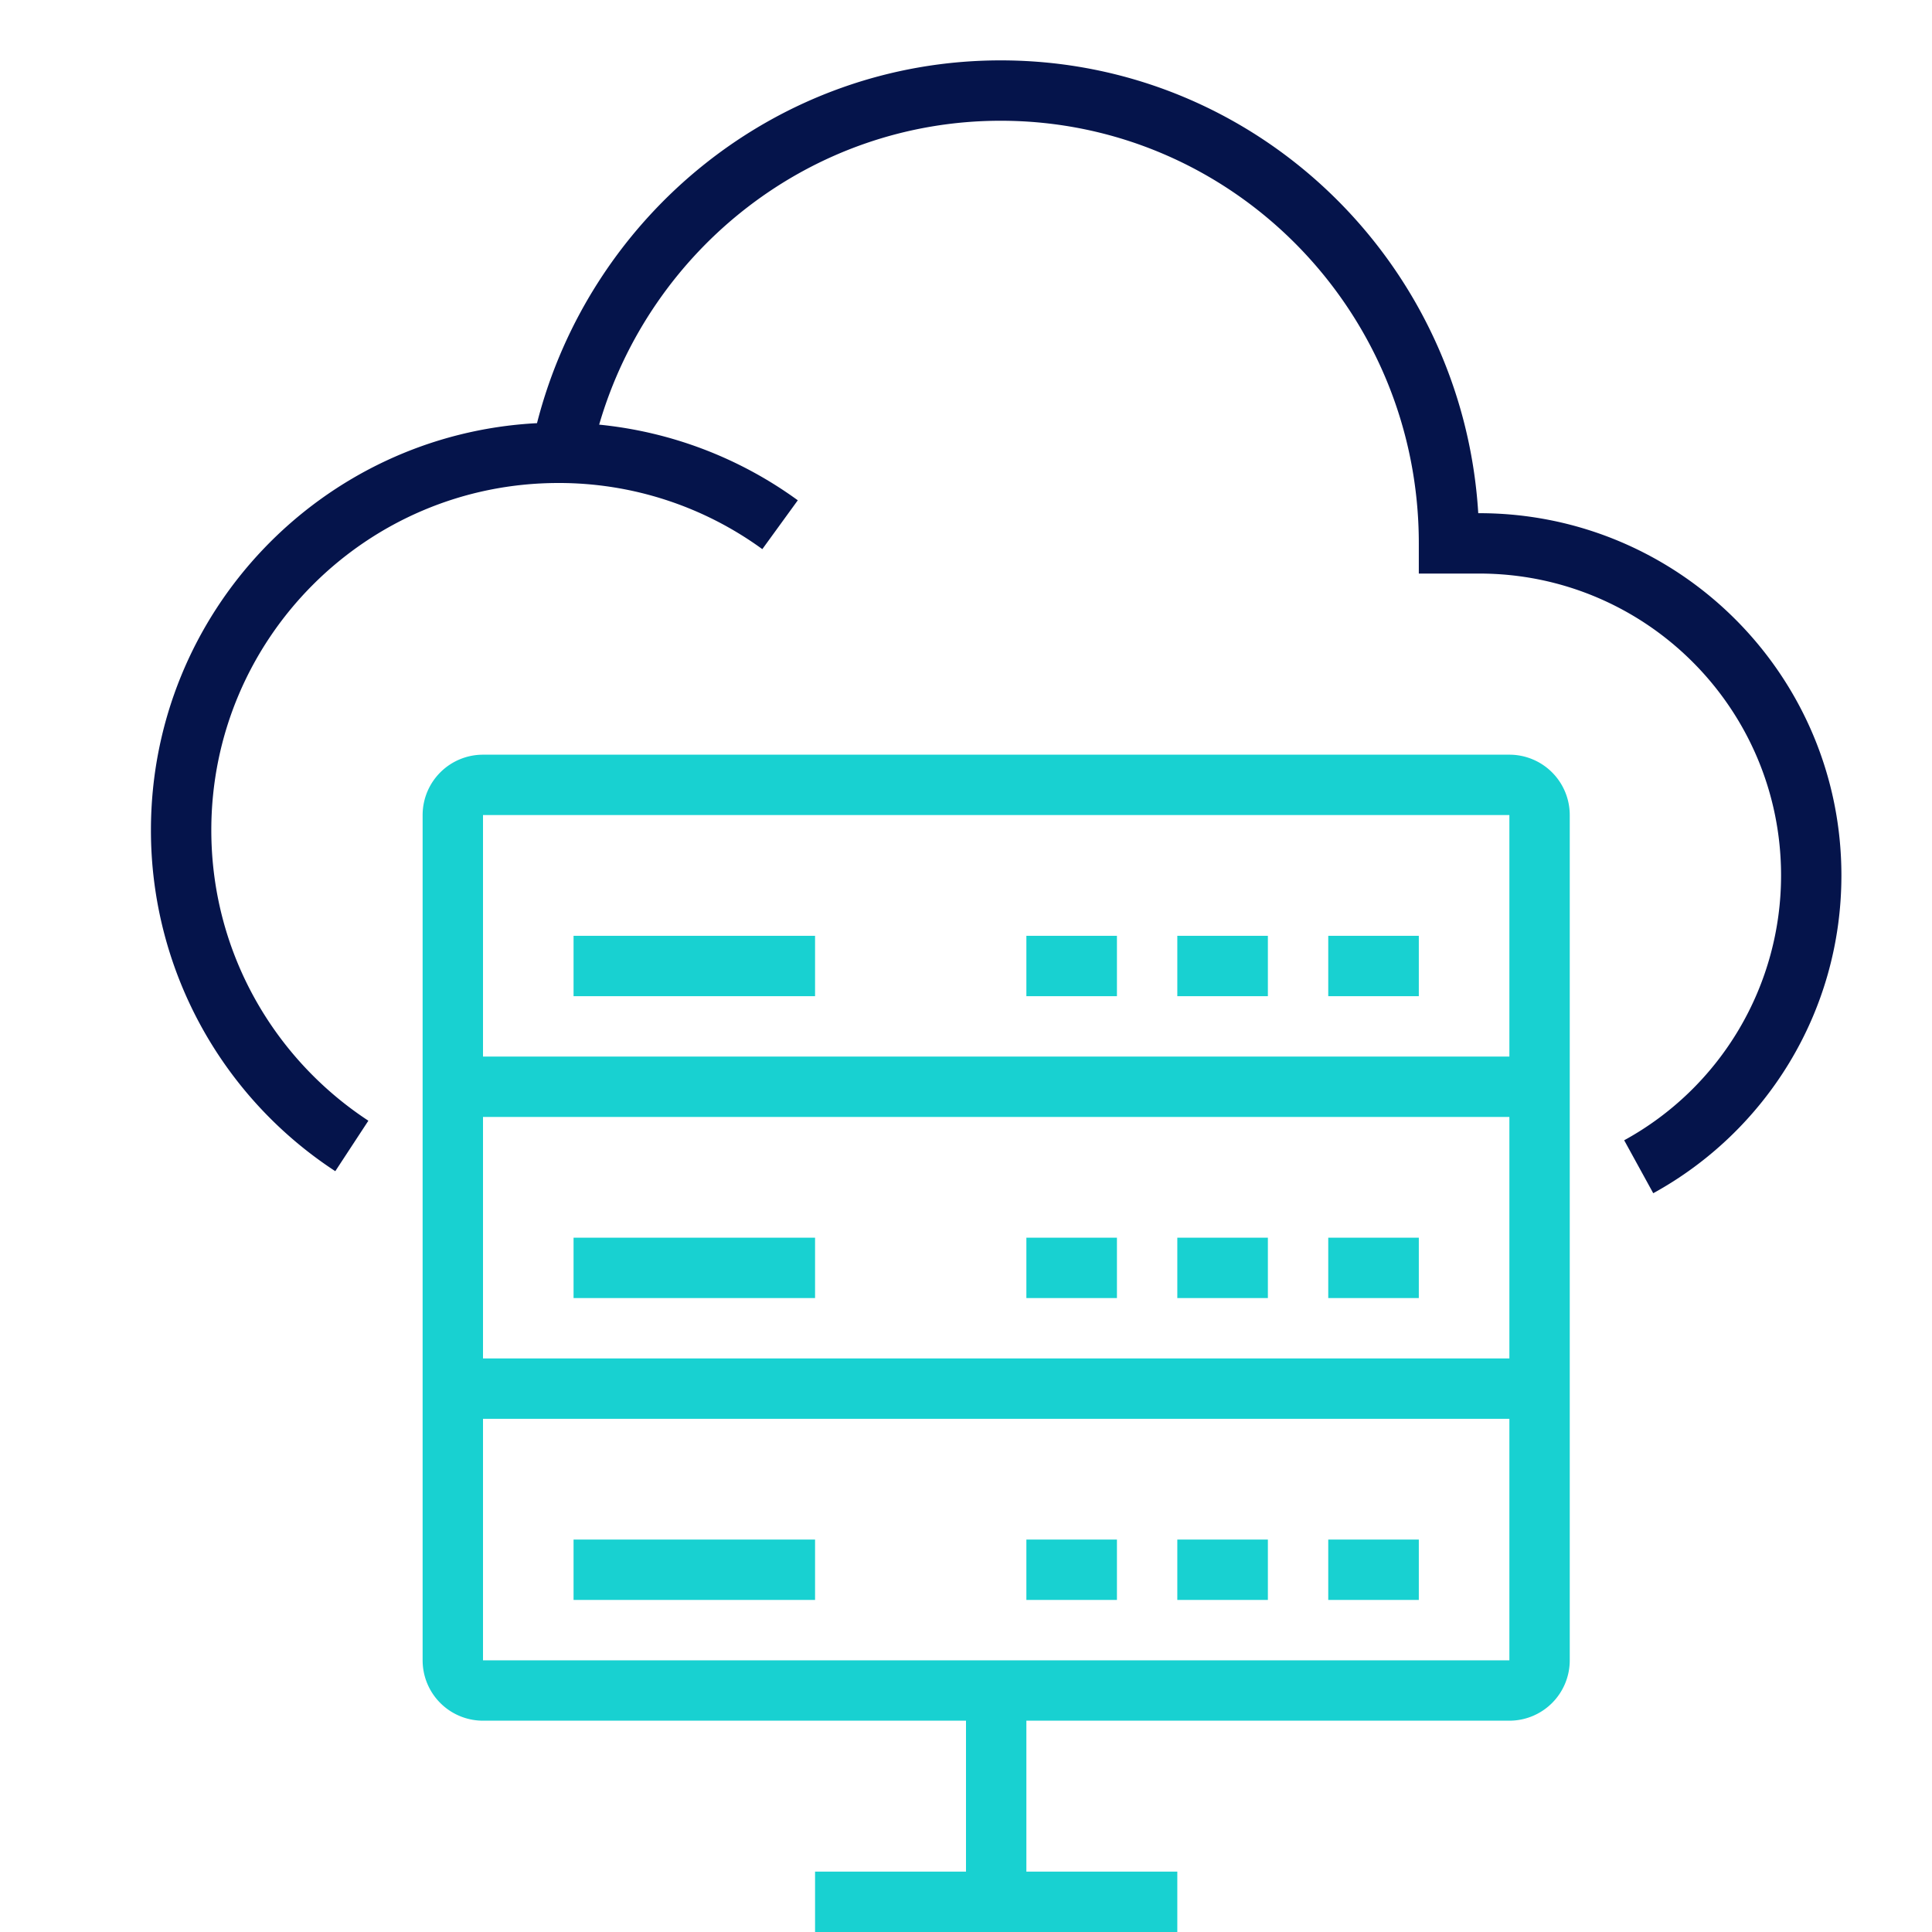
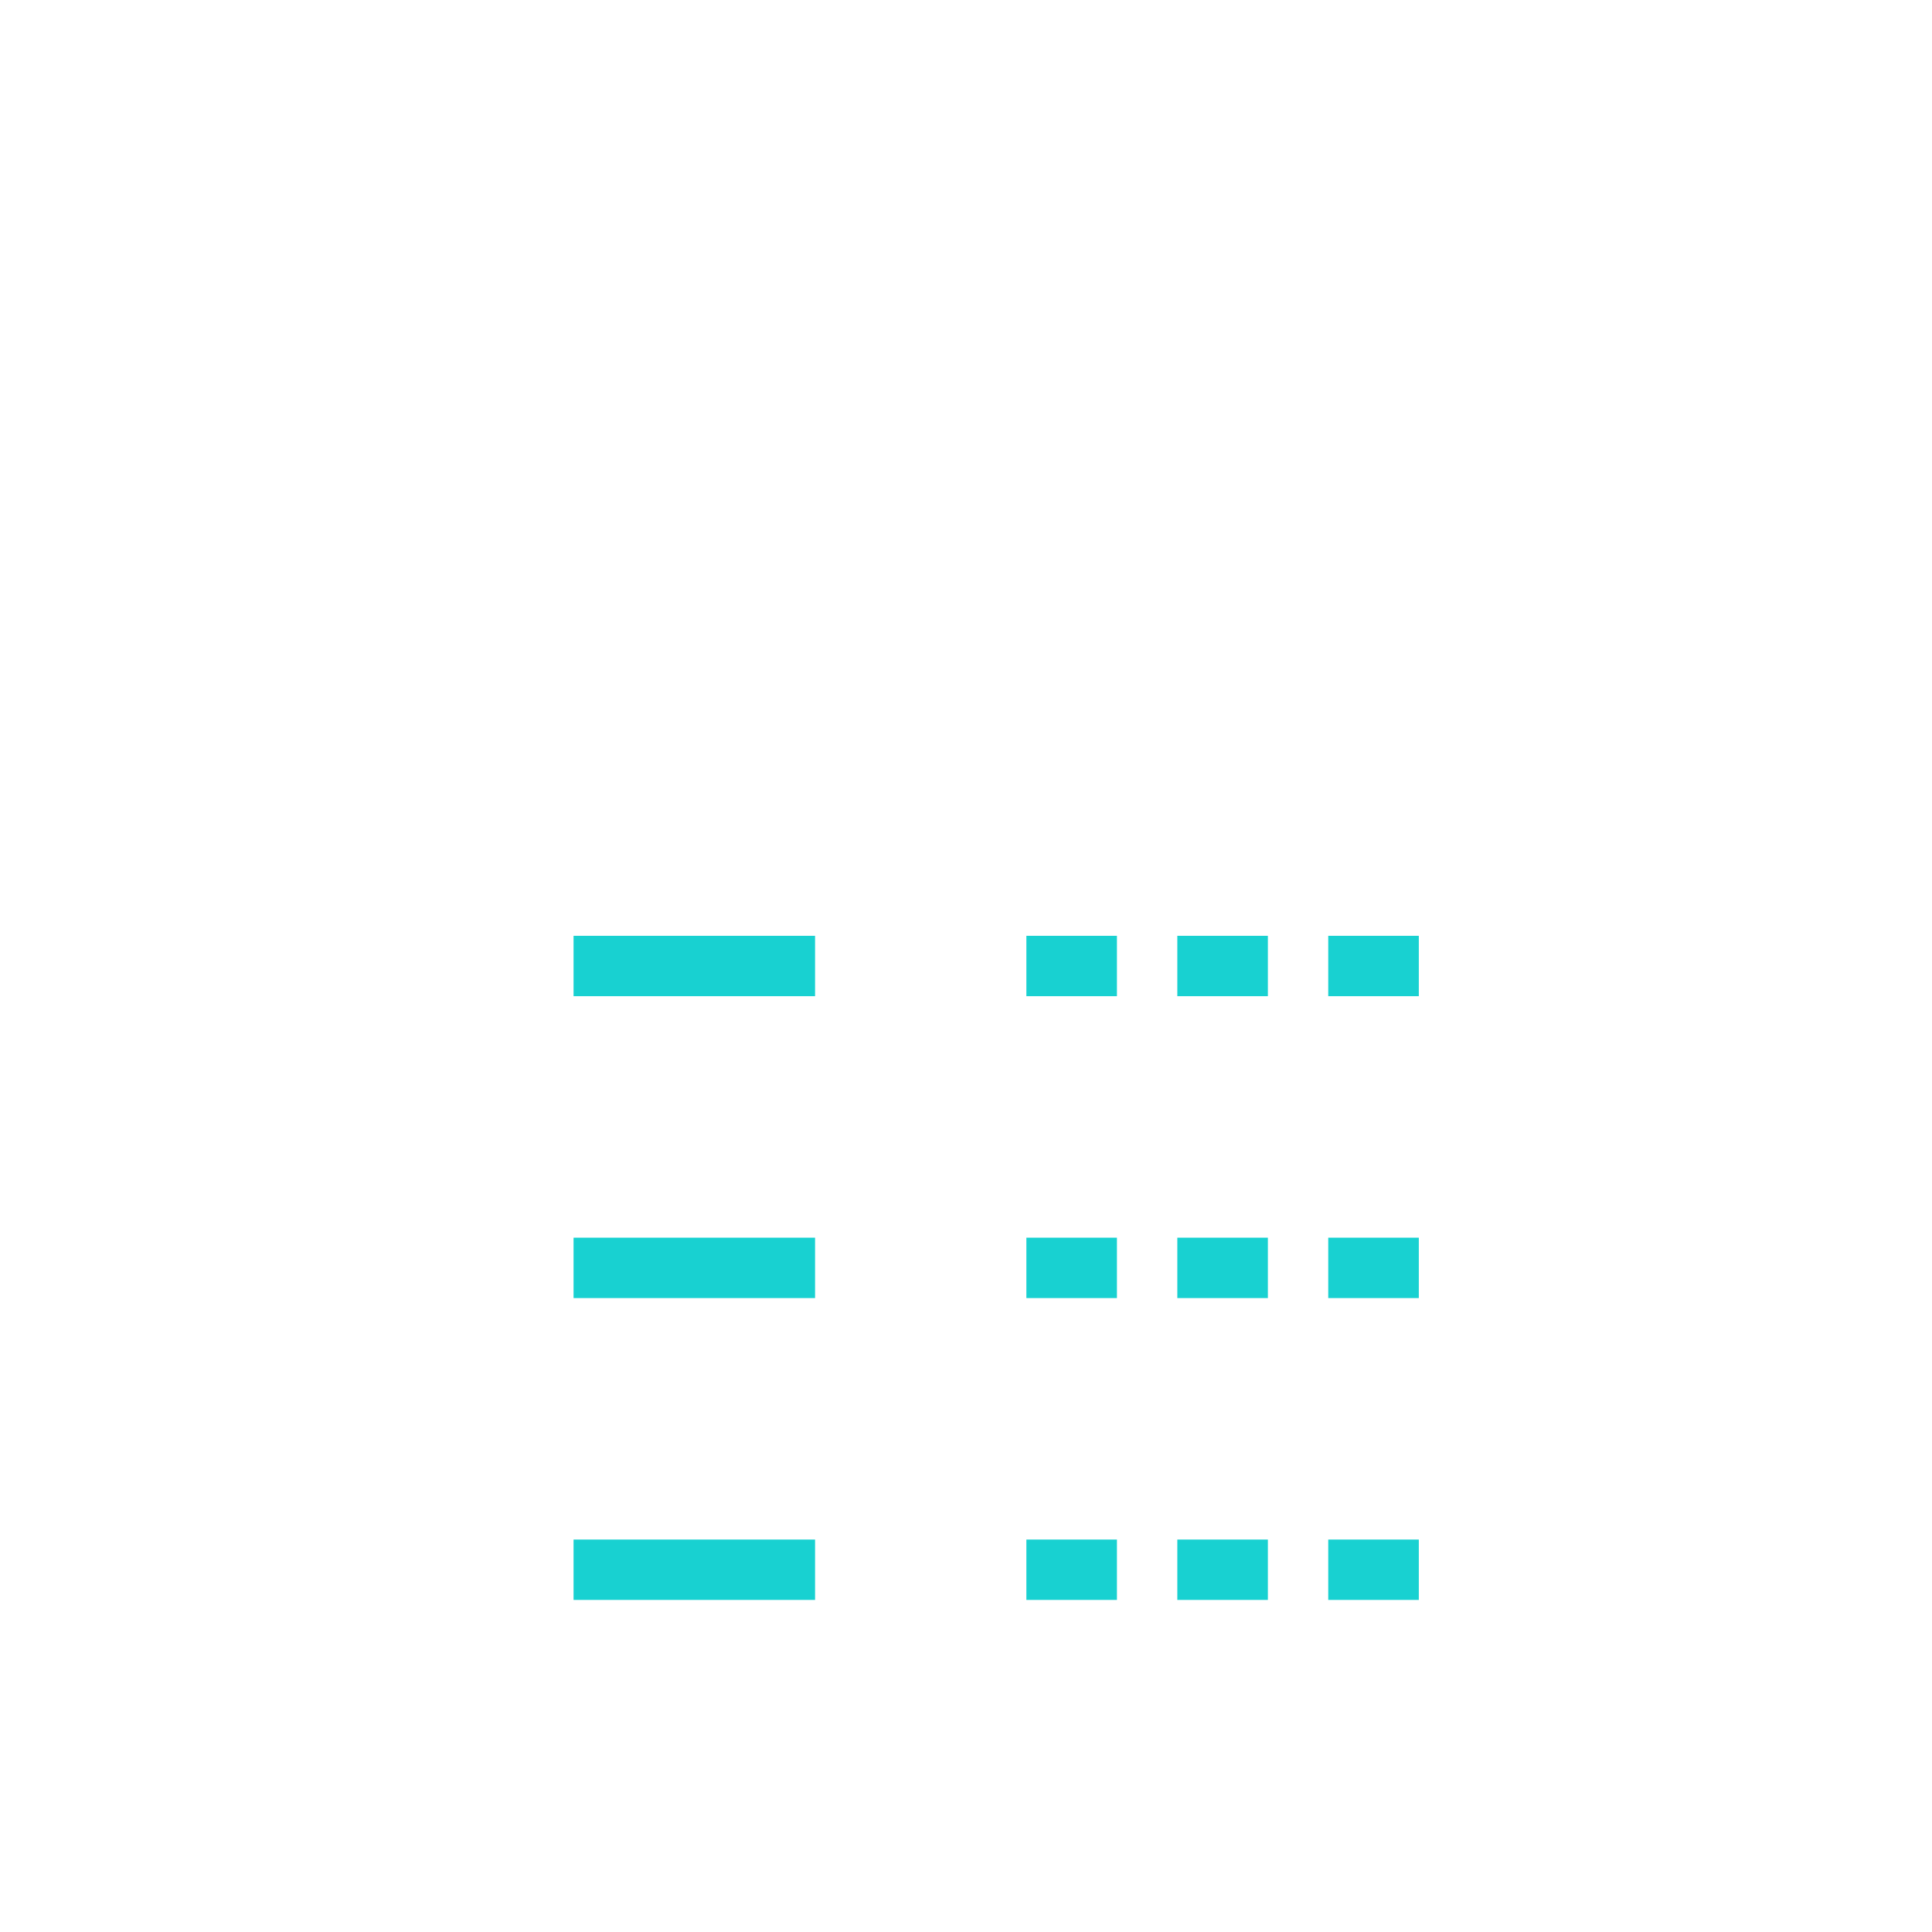
<svg xmlns="http://www.w3.org/2000/svg" width="64" height="64" fill="none" viewBox="0 0 64 64">
-   <path fill="#05144B" d="M19.848 14.067a13.433 13.433 0 0 1 6.58 2.506l-1.175 1.618A11.444 11.444 0 0 0 18.5 16C12.148 16 7 21.148 7 27.5c0 4.026 2.067 7.569 5.203 9.625l-1.096 1.672A13.488 13.488 0 0 1 5 27.5c0-7.218 5.663-13.112 12.789-13.482C19.549 7.126 25.755 2 33.149 2c8.43 0 15.309 6.638 15.82 15h.03c6.628 0 12 5.373 12 12 0 4.54-2.52 8.488-6.233 10.527l-.963-1.754A9.999 9.999 0 0 0 59 29c0-5.523-4.478-10-10-10h-2v-1c0-7.741-6.211-14-13.852-14-6.282 0-11.608 4.252-13.3 10.067Z" />
  <path fill="#18D1D1" d="M19 31h8v2h-8v-2Zm18 2h-3v-2h3v2Zm2 0h3v-2h-3v2Zm8 0h-3v-2h3v2Zm-20 8h-8v2h8v-2Zm10 2h-3v-2h3v2Zm2 0h3v-2h-3v2Zm8 0h-3v-2h3v2Zm-20 8h-8v2h8v-2Zm10 2h-3v-2h3v2Zm2 0h3v-2h-3v2Zm8 0h-3v-2h3v2Z" />
-   <path fill="#18D1D1" fill-rule="evenodd" d="M16 25a2 2 0 0 0-2 2v28a2 2 0 0 0 2 2h16v5h-5v2h12v-2h-5v-5h16a2 2 0 0 0 2-2V27a2 2 0 0 0-2-2H16Zm0 2h34v8H16v-8Zm0 10h34v8H16v-8Zm0 10h34v8H16v-8Z" clip-rule="evenodd" />
</svg>